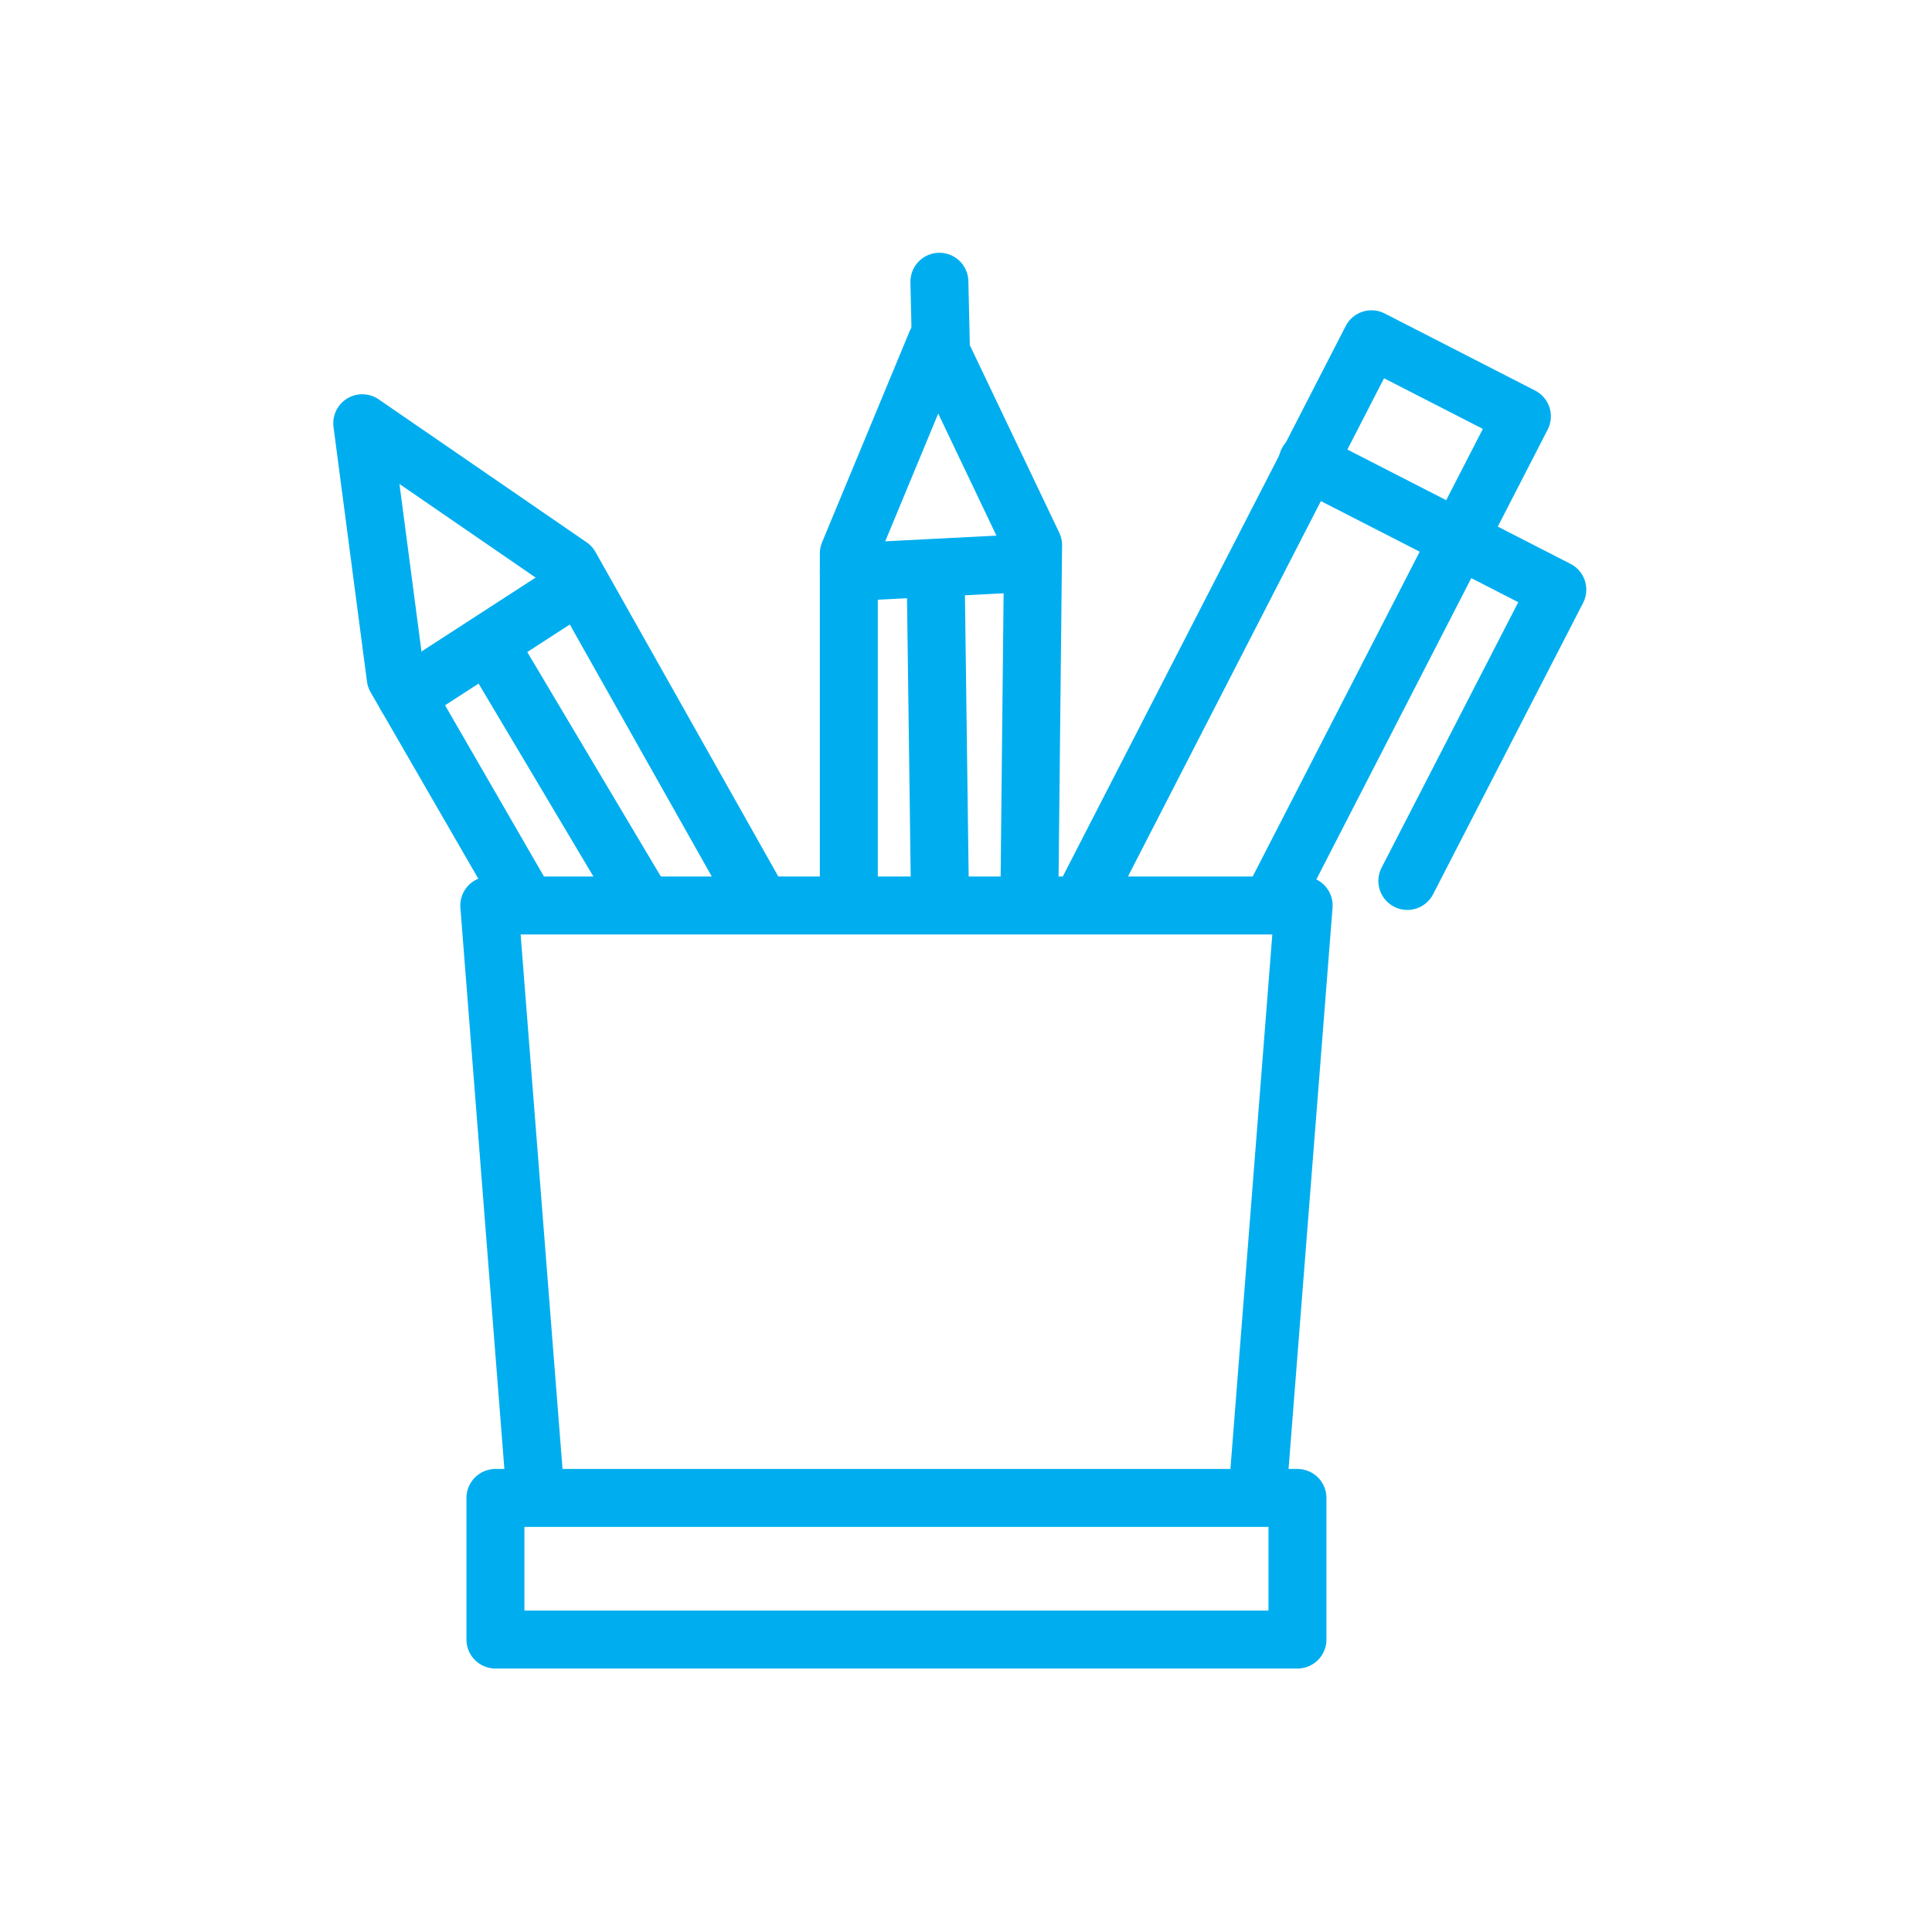
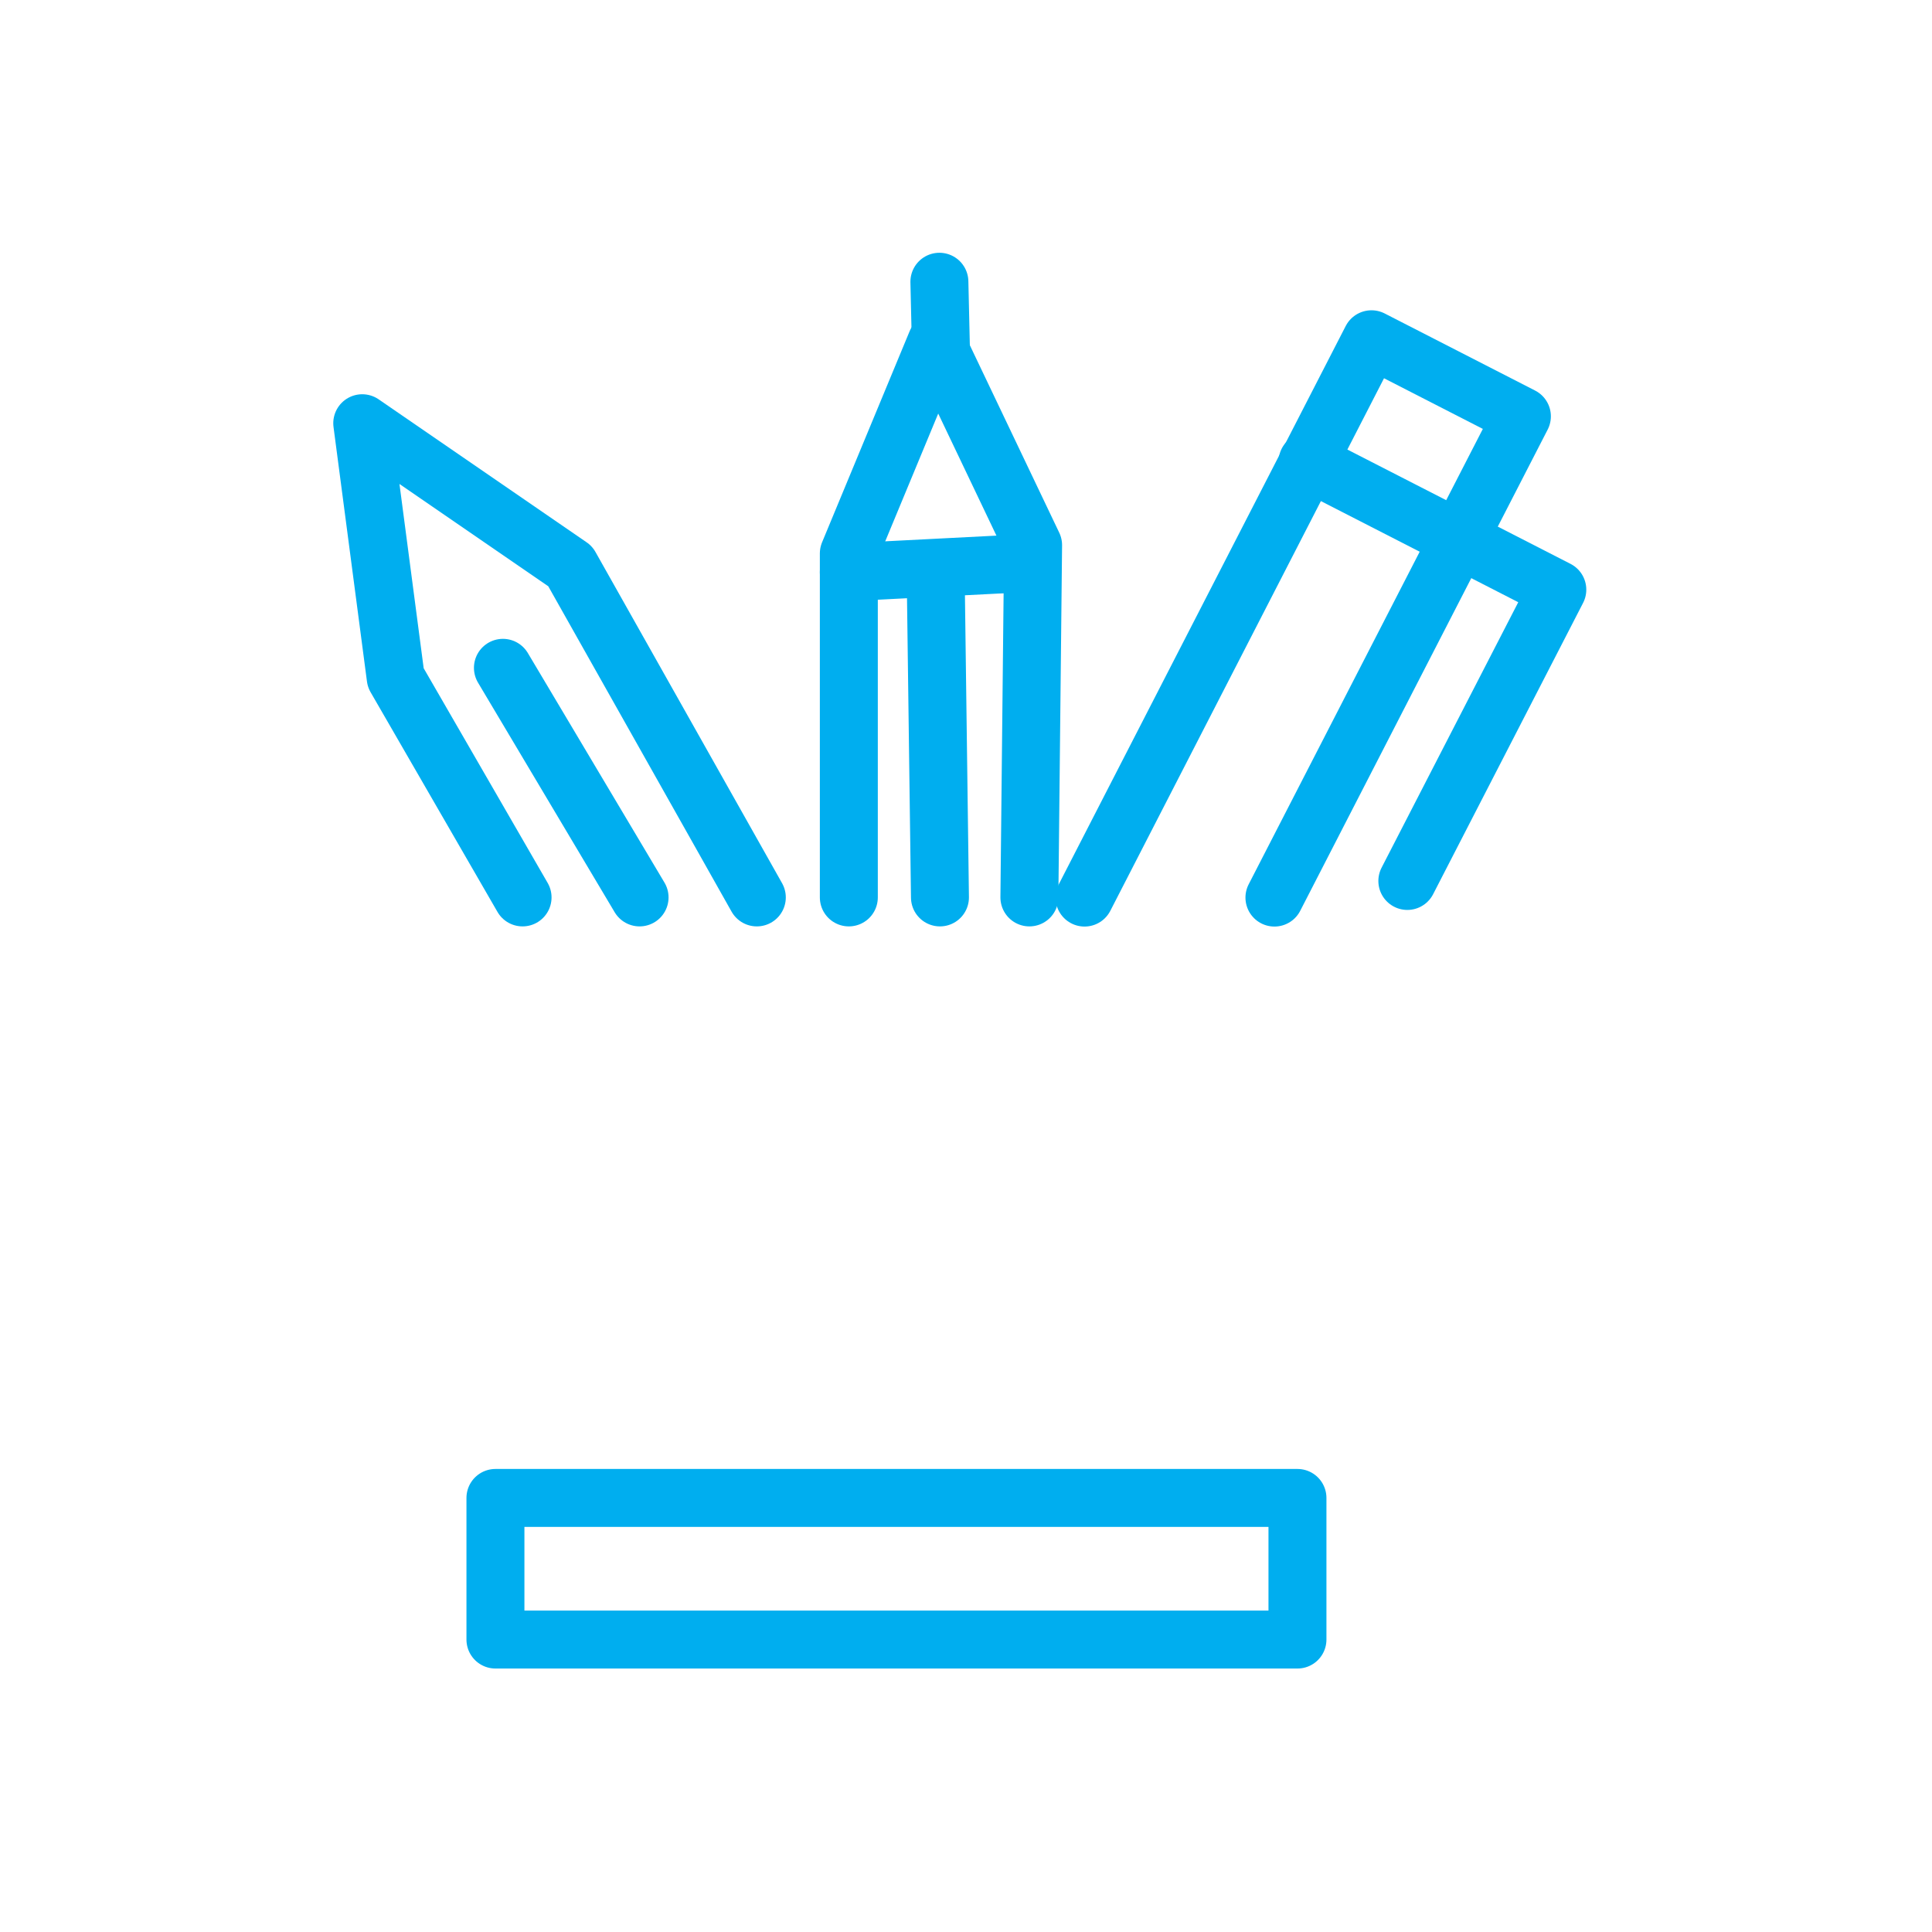
<svg xmlns="http://www.w3.org/2000/svg" width="48px" height="48px" viewBox="0 0 48 48" version="1.1">
  <title>icon-dizajn-pohodlia</title>
  <g id="🖥--Desktop" stroke="none" stroke-width="1" fill="none" fill-rule="evenodd">
    <g id="Icons" transform="translate(-280, -64)">
      <g id="icon-dizajn-pohodlia" transform="translate(280, 64)">
-         <rect id="Rectangle" fill-opacity="0" fill="#D8D8D8" x="0" y="0" width="48" height="48" />
        <g id="Group-19" transform="translate(9, 7)" stroke="#00AEEF" stroke-linecap="round" stroke-linejoin="round" stroke-width="1.44">
          <polyline id="Stroke-1" points="17.945 15.3 25.074 1.429 28.811 3.344 22.663 15.3" />
          <polyline id="Stroke-3" points="25.965 14.887 29.691 7.65 23.486 4.471" />
          <polyline id="Stroke-5" points="9.803 15.296 5.167 7.067 0 3.515 0.831 9.838 3.983 15.296" />
-           <line x1="5.096" y1="7.697" x2="1.092" y2="10.29" id="Stroke-7" />
          <line x1="6.89" y1="15.296" x2="3.495" y2="9.592" id="Stroke-10" />
          <polyline id="Stroke-11" points="16.575 15.296 16.667 6.545 14.264 1.506 12.089 6.75 12.089 15.296" />
          <line x1="16.332" y1="6.999" x2="12.089" y2="7.216" id="Stroke-12" />
          <line x1="14.39" y1="2.226" x2="14.339" y2="0" id="Stroke-13" />
          <line x1="14.353" y1="15.296" x2="14.253" y2="7.747" id="Stroke-15" />
-           <polyline id="Stroke-16" points="22.255 29.965 23.389 15.497 3.156 15.497 4.29 29.965" />
          <polygon id="Stroke-17" points="3.309 33.734 23.235 33.734 23.235 30.216 3.309 30.216" />
        </g>
      </g>
    </g>
  </g>
</svg>